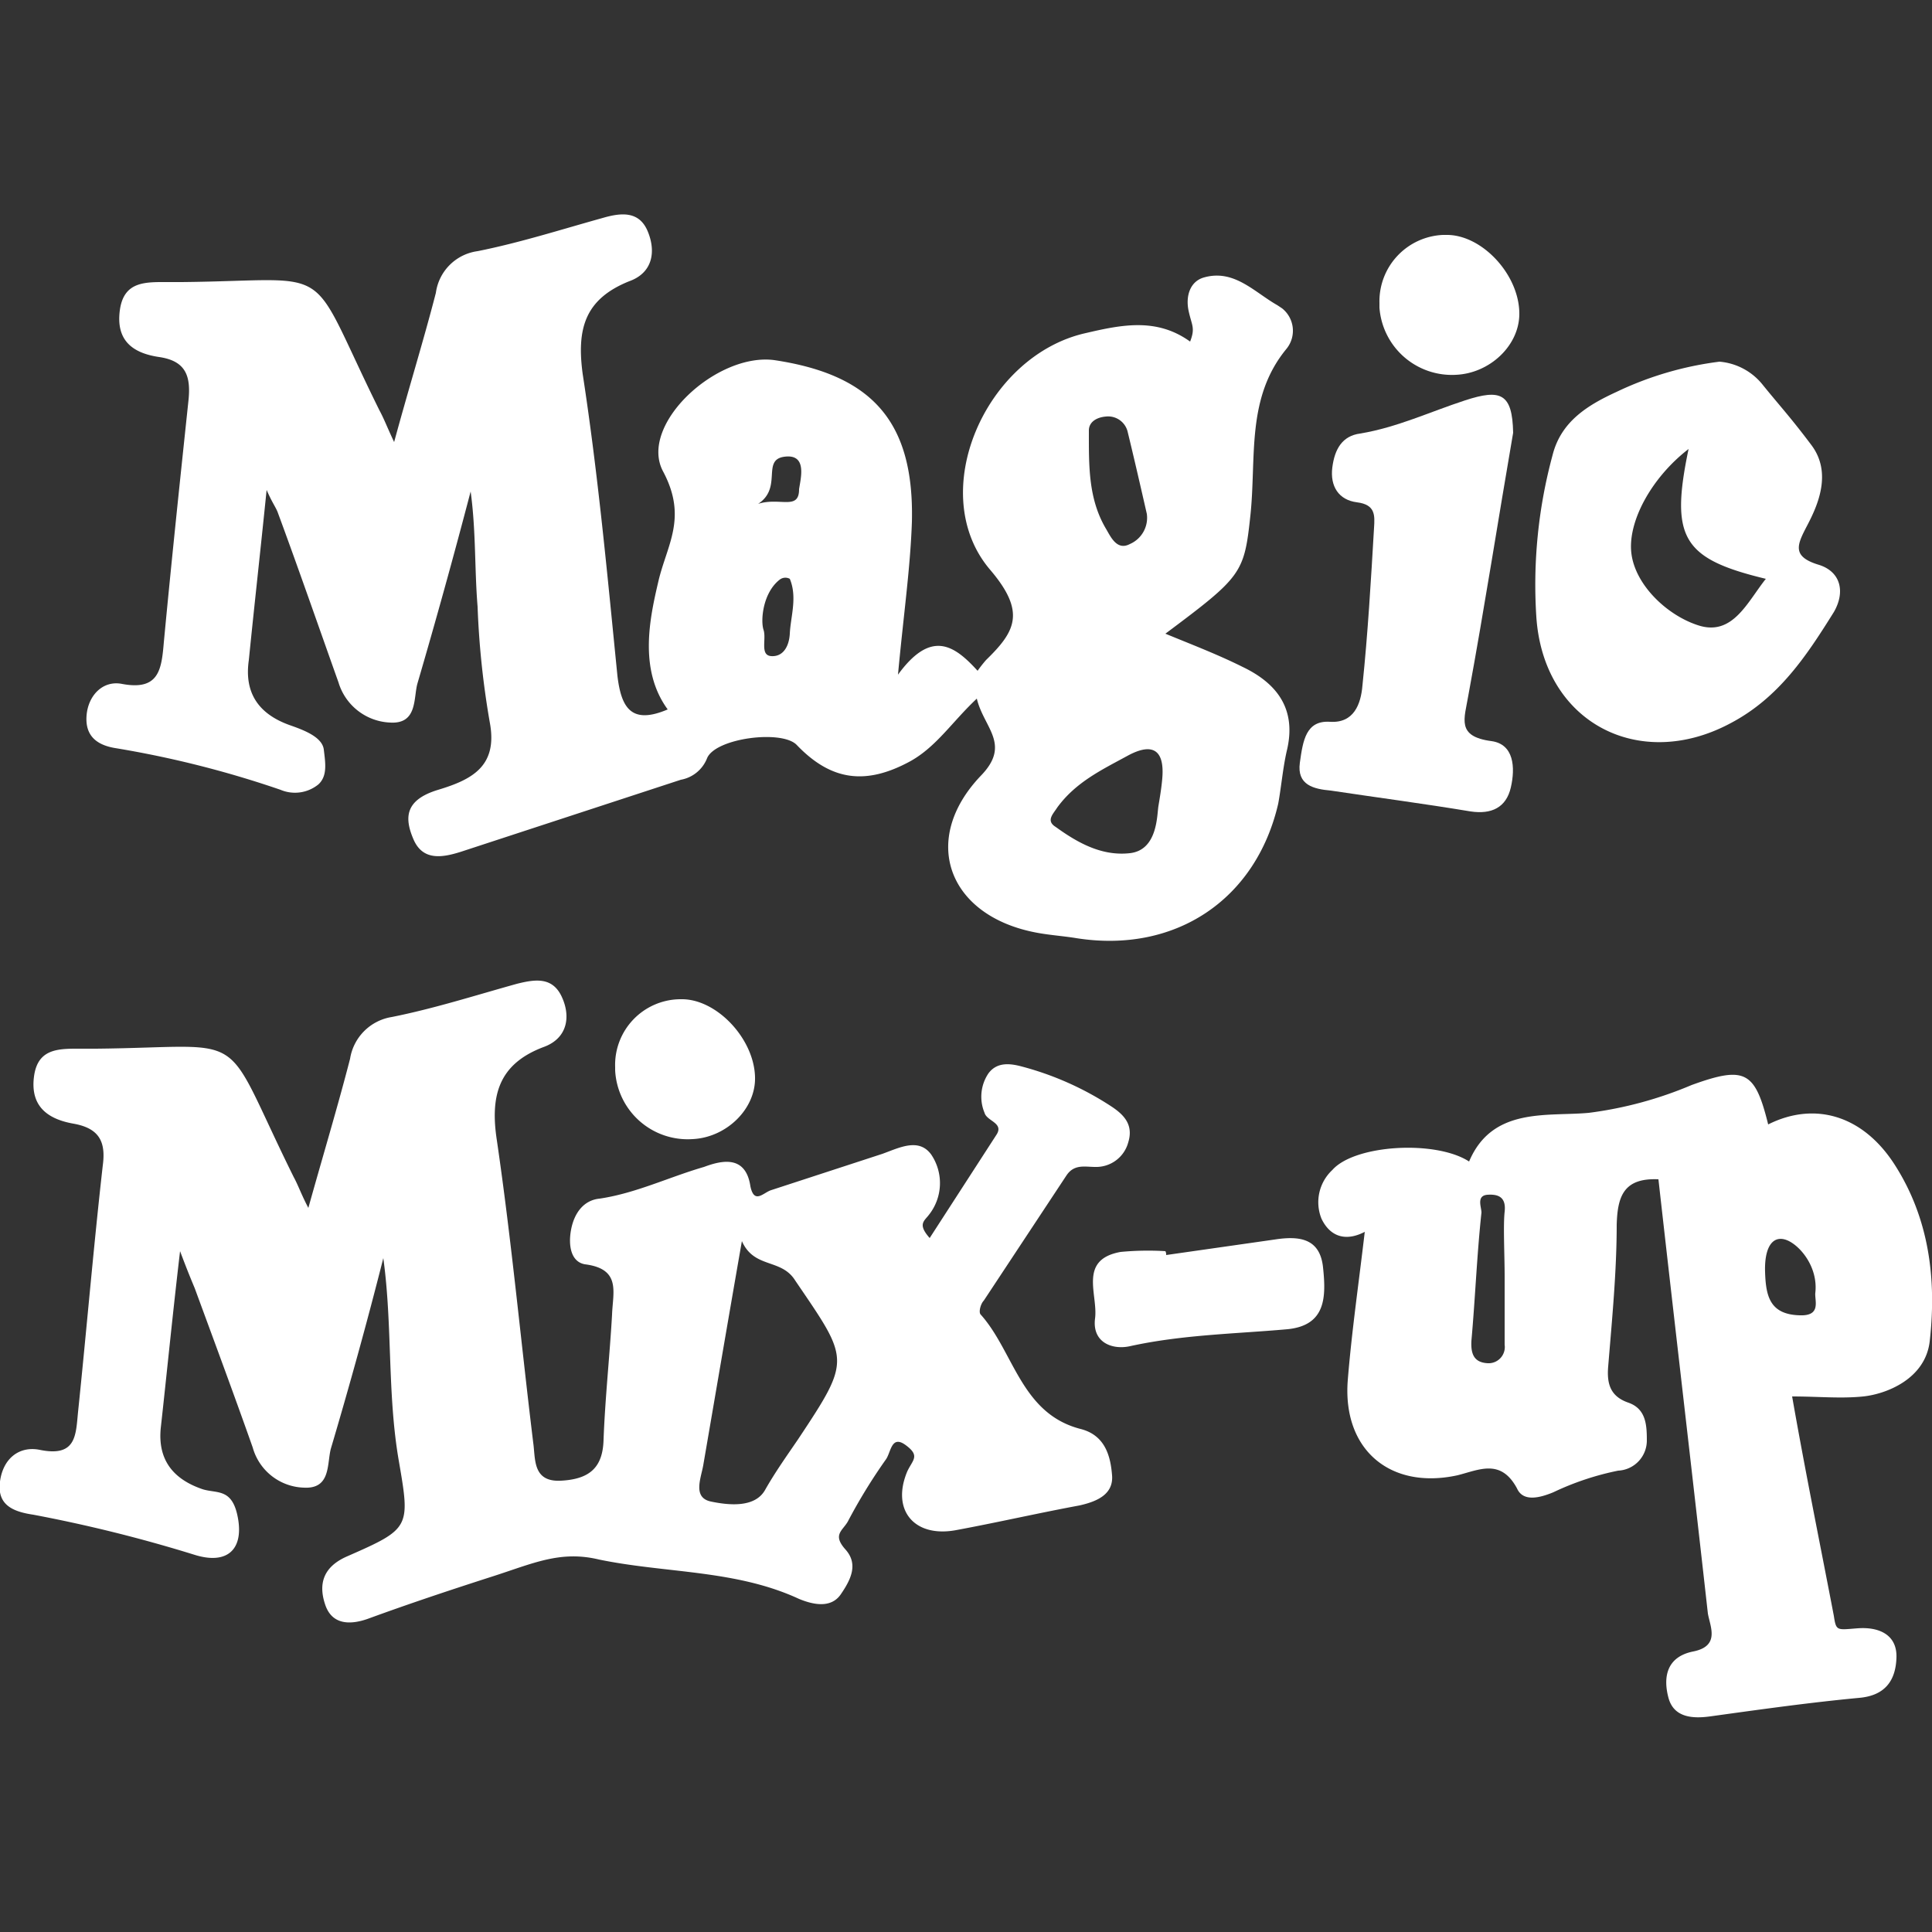
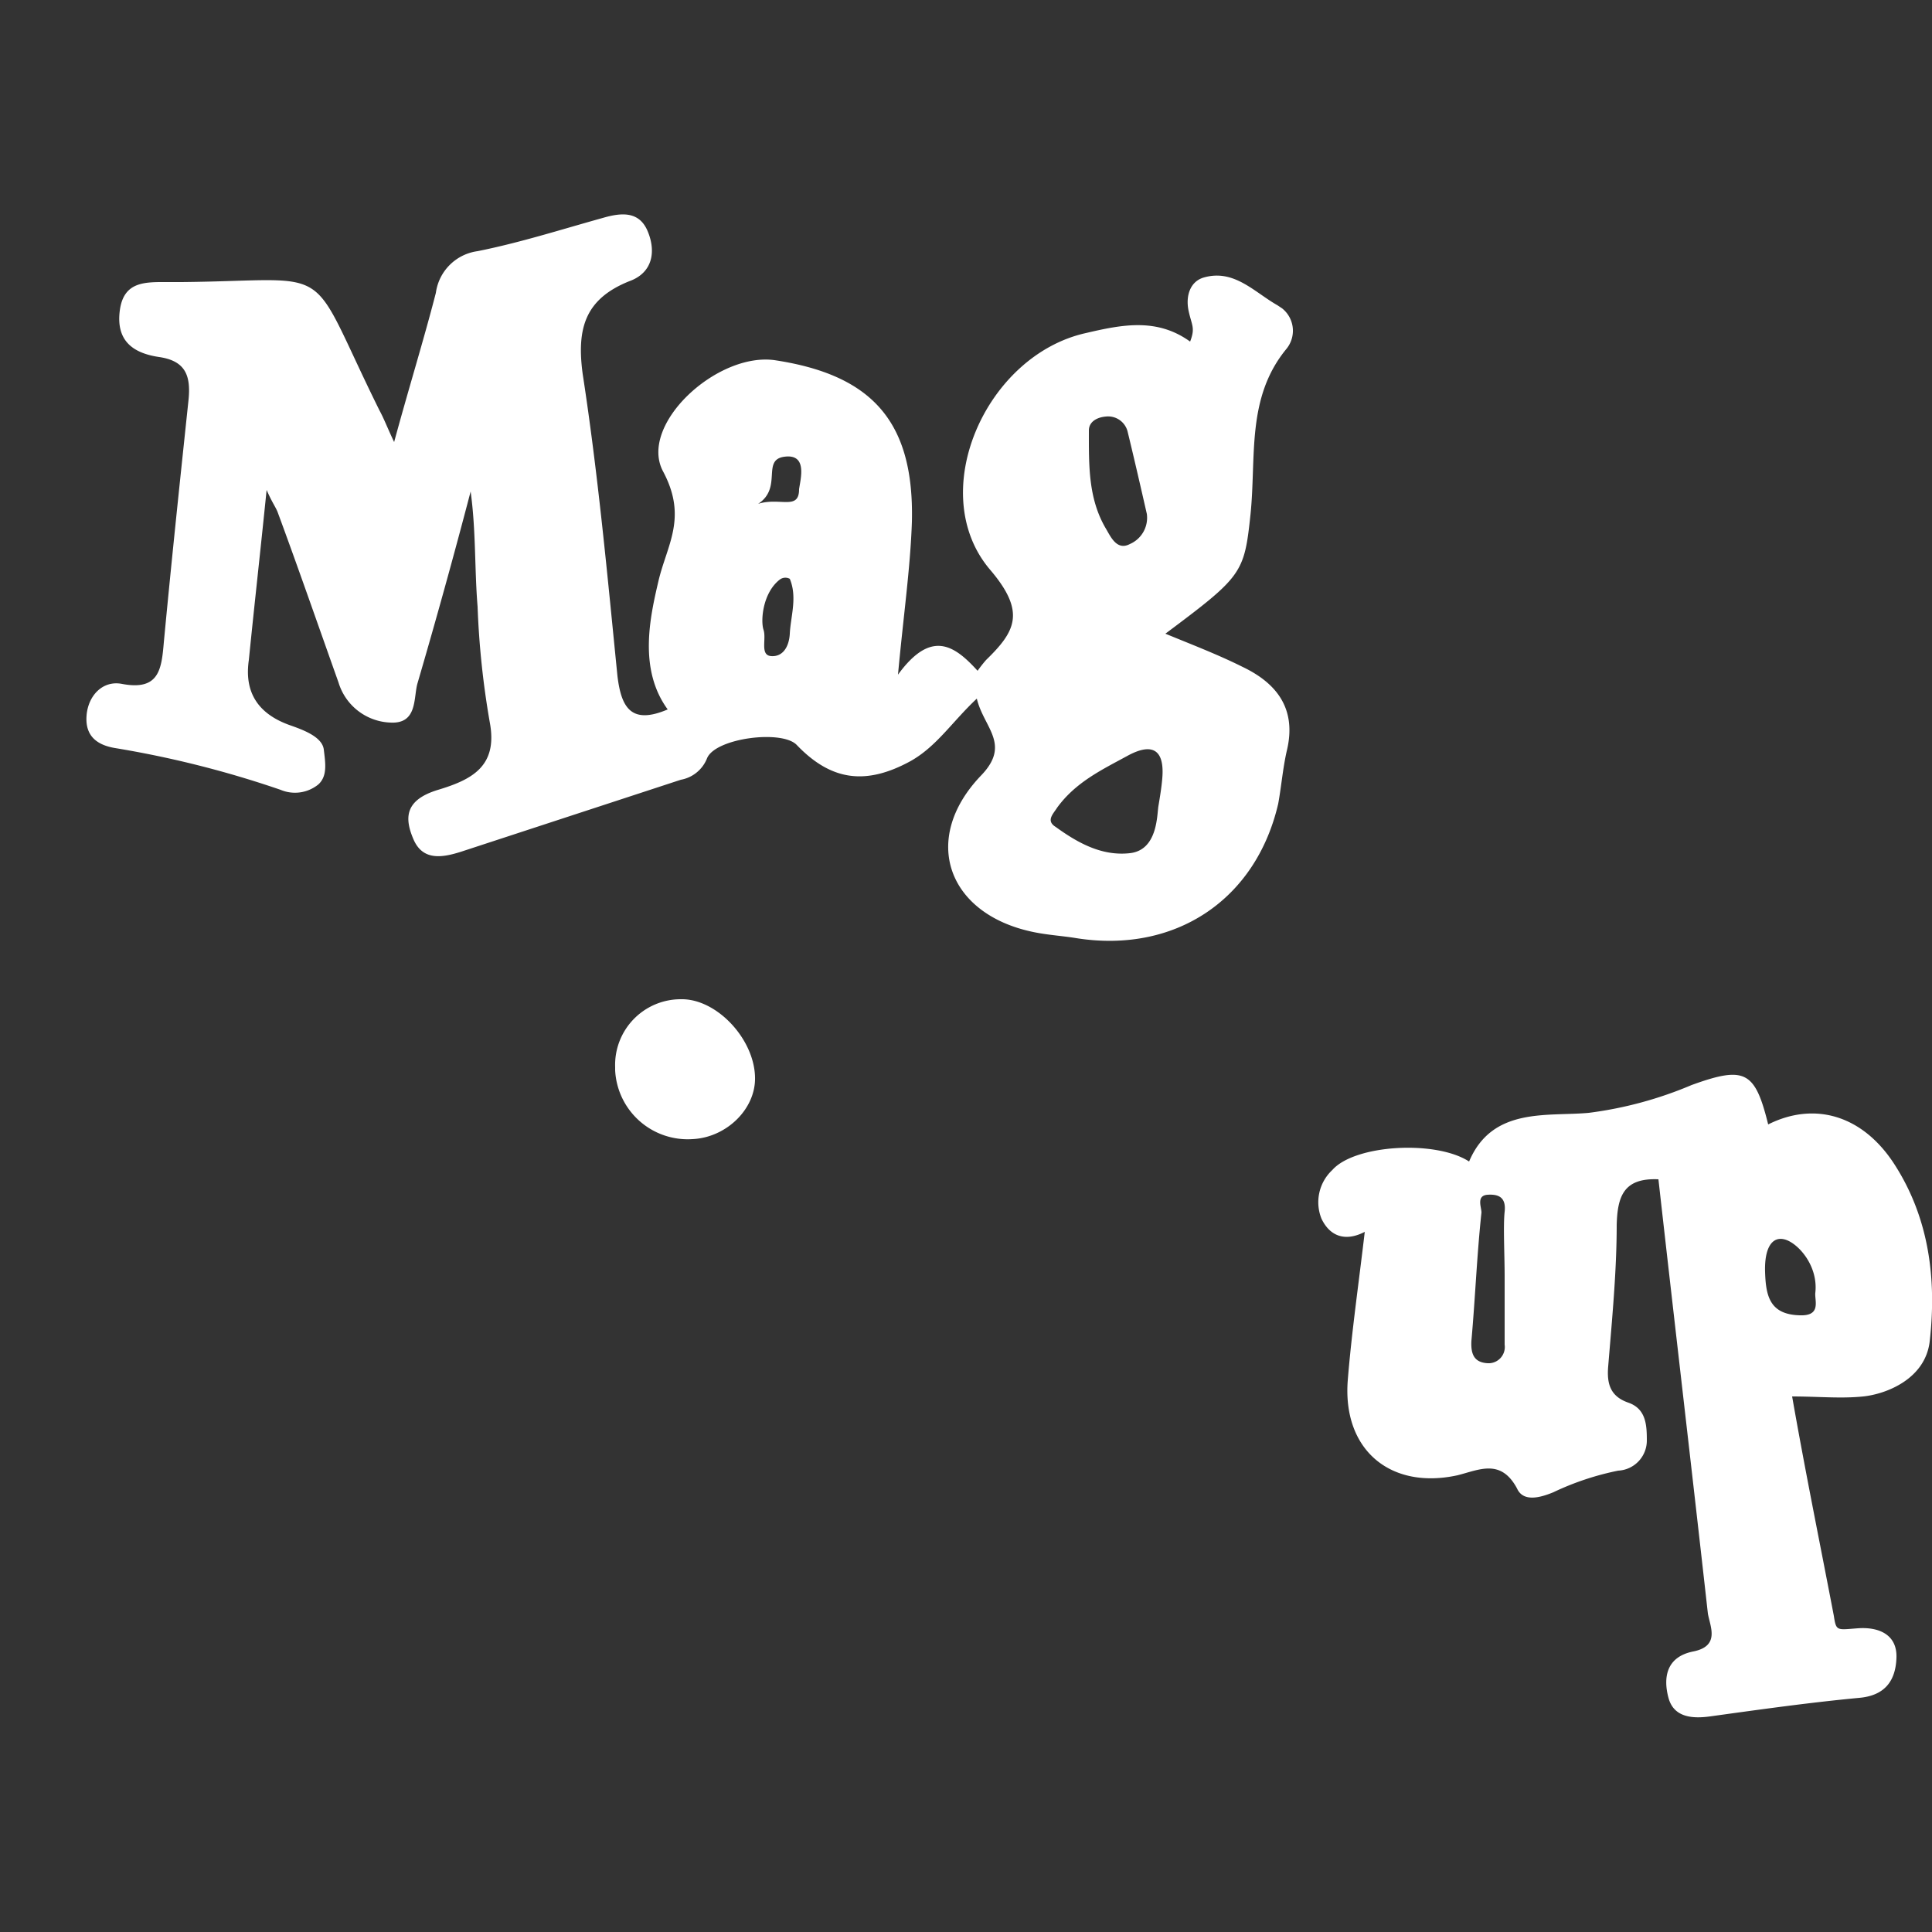
<svg xmlns="http://www.w3.org/2000/svg" id="Layer_1" data-name="Layer 1" viewBox="0 0 250 250">
  <rect x="0" y="0" width="250" height="250" fill="#333333" stroke="none" />
  <defs>
    <style>.cls-1{fill:#fff;}</style>
  </defs>
-   <path class="cls-1" d="M150.9,162.4l14-2c3.2-.5,5.9-.2,6.3,3.6s.4,7.5-4.6,8c-6.7.6-13.6.7-20.4,2.2-2.3.5-4.9-.5-4.5-3.6s-2.2-7.6,3.3-8.6a37.5,37.5,0,0,1,5.8-.1A.9.9,0,0,1,150.9,162.4Z" />
  <path class="cls-1" d="M97.7,139.4c.1,4.1-3.7,7.8-8.1,8a9.4,9.4,0,0,1-10-8.9v-.4a8.5,8.5,0,0,1,8.4-8.8h.1C92.7,129.2,97.6,134.4,97.7,139.4Z" />
-   <path class="cls-1" d="M143.7,143.1a39.6,39.6,0,0,0-11.5-5.1c-1.5-.4-3.2-.6-4.3.9a5.4,5.4,0,0,0-.5,5.1c.3,1.1,2.6,1.3,1.5,2.9l-8.6,13.3c-1.6-1.8-.7-2.2-.1-3a6.6,6.6,0,0,0,.3-7.8c-1.6-2.2-4.1-.9-6.3-.1L99.8,154c-1,.3-2.2,1.9-2.7-.5-.6-4-3.6-3.4-6-2.5-4.5,1.3-8.8,3.4-13.5,4.1-2.1.2-3.3,1.9-3.7,4s0,4.2,1.8,4.5c4.7.6,3.6,3.6,3.5,6.5-.3,5.3-.9,10.8-1.1,16.2-.1,3.6-1.8,5.1-5.5,5.3s-3.3-2.8-3.6-4.9c-1.6-13.1-2.8-26.1-4.7-39.1-.9-5.8.2-9.9,6-12.1,3.1-1.1,3.6-3.9,2.4-6.5s-3.4-2.3-5.8-1.7c-5.4,1.5-10.7,3.2-16.2,4.3a6.5,6.5,0,0,0-5.4,5.4c-1.6,6.2-3.5,12.5-5.4,19.3-.9-1.7-1.3-2.9-1.9-4-9.7-19.6-5.1-16.8-25.6-16.6H10.8c-3,0-5.9-.2-6.4,3.6s1.7,5.5,5.1,6.1,4.2,2.4,3.8,5.4c-1.2,10.6-2.1,21.3-3.2,31.9-.3,3-.2,5.9-5,4.9-2.6-.5-4.7,1.1-5.1,4.1s1.6,3.9,4.3,4.3a187.7,187.7,0,0,1,20.9,5.2c4.2,1.3,6.3-.7,5.6-4.7s-2.7-3.2-4.6-3.8c-3.8-1.3-5.8-3.8-5.4-7.9.8-7.2,1.5-14.4,2.5-22.9.9,2.4,1.4,3.6,1.9,4.8,2.5,6.8,5.1,13.8,7.5,20.6a7.1,7.1,0,0,0,6.6,5.2c3.5.2,3-3,3.5-5,2.4-8.1,4.7-16.4,6.8-24.7,1.2,8.7.5,17.5,2,26.2s1.5,8.8-6.7,12.4c-3.2,1.4-3.7,3.7-2.8,6.3s3.3,2.6,5.7,1.7c5.2-1.9,10.6-3.7,15.9-5.4s8.8-3.4,13.8-2.2c8.7,1.8,17.7,1.3,25.9,5.1,1.7.7,4.1,1.3,5.4-.6s2.3-3.9.6-5.8-.4-2.4.3-3.6a71.2,71.2,0,0,1,4.9-8c.7-.9.7-3.3,2.6-1.9s.9,1.9.2,3.4c-2.1,5,.9,8.6,6.3,7.6s10.6-2.2,16-3.2c2.2-.5,4.4-1.4,4.2-3.9s-.9-5.2-4.1-6c-7.7-2-8.6-10-12.9-14.8-.3-.3,0-1.4.4-1.8L138,152.1c1-1.5,2.4-1.1,3.7-1.1a4.3,4.3,0,0,0,4.3-3.2C146.7,145.5,145.4,144.2,143.7,143.1Zm-40.4,43.1c-1.5,2.2-3,4.3-4.3,6.6s-4.6,2-7,1.5-1.3-3-1-4.7c1.6-9.3,3.2-18.7,5-29,1.6,3.6,5.1,2.2,6.9,5.1C109.9,176,110.2,175.8,103.3,186.2Z" />
  <path class="cls-1" d="M245.1,150.6c-4.1-6.3-10.3-8.1-16.3-5.1-1.7-6.9-3-7.6-9.9-5.1a50.3,50.3,0,0,1-13.3,3.6c-5.4.5-12.5-.8-15.5,6.3-4.3-2.8-14.8-2.2-17.7,1.1a5.7,5.7,0,0,0-1.4,6.3c1.1,2.3,3.1,3,5.6,1.7-.8,6.8-1.7,13-2.2,19.2-.7,9,5.5,14.2,14.2,12.3,2.8-.7,5.6-2.2,7.7,1.7.8,1.8,3,1.2,4.7.5a36.1,36.1,0,0,1,8.4-2.8,3.9,3.9,0,0,0,3.7-3.9c0-2-.1-4.1-2.4-4.9s-2.8-2.4-2.6-4.7c.5-6.1,1.1-12.3,1.1-18.3.1-3.7.9-6.1,5.4-5.9,2.1,18.7,4.3,37.4,6.4,56.2.3,1.7,1.6,4.2-1.9,4.9s-3.9,3.4-3.2,6,3.2,2.7,5.4,2.4c6.5-.9,12.9-1.8,19.3-2.4,3.3-.3,4.7-2.2,4.8-5.2s-2.3-4-5-3.8-2.8.4-3.1-1.6c-1.8-9.4-3.7-18.7-5.4-28.4,3.4,0,6.3.3,9.2,0s8-2.2,8.6-7.1C250.6,165.7,249.7,157.7,245.1,150.6Zm-50.4,14.6V174a2.1,2.1,0,0,1-2.2,2.4c-1.7-.1-2.2-1.1-2.1-2.9.5-5.6.7-11,1.3-16.6,0-.7-.7-2.2.8-2.3s2.4.4,2.2,2.2S194.7,162.4,194.7,165.2Zm38.2,5c-3.9-.1-4.4-2.5-4.5-5.6s.9-4.7,2.6-4.2,4.3,3.4,3.9,6.9C234.8,168.3,235.7,170.3,232.9,170.2Z" />
-   <path class="cls-1" d="M195.8,56c-1.9,11-3.7,22.6-5.8,34-.5,3-1.6,5.3,3,5.9,2.9.4,3.1,3.4,2.5,6s-2.5,3.5-5.2,3.1c-6-1-12.1-1.8-18.1-2.7-2.2-.2-4.4-.7-4-3.6s.8-5.5,3.9-5.3,4-2.3,4.2-4.7c.7-6.7,1.1-13.6,1.5-20.4.1-1.6.2-3-2.2-3.3s-3.5-2.1-3.2-4.5,1.3-4.1,3.6-4.4c4.8-.8,9-2.8,13.6-4.3S195.7,50.9,195.8,56Z" />
-   <path class="cls-1" d="M196.6,40.6c0,4.1-3.8,7.7-8.2,7.9a9.4,9.4,0,0,1-9.9-8.7v-.6a8.6,8.6,0,0,1,8.2-8.8h.4C191.7,30.3,196.6,35.5,196.6,40.6Z" />
  <path class="cls-1" d="M160.8,86.3c-3.2-1.6-6.6-2.9-10-4.3,9.9-7.4,10.2-7.8,11-15.3s-.6-15.2,4.7-21.6a3.7,3.7,0,0,0-.6-5.2l-.6-.4c-3-1.7-5.6-4.7-9.5-3.6-1.8.5-2.4,2.4-2,4.3s.9,2.2.2,4c-4.3-3.1-8.8-2.2-13.5-1.1-13,2.9-20.8,20.7-12.4,30.6,4.7,5.5,3.3,8-.5,11.7a17.1,17.1,0,0,0-1.1,1.4c-3-3.3-6-5.4-10.3.5.7-7.6,1.6-13.8,1.8-19.8.3-12.9-5.1-19-17.8-20.9C92.7,45.6,82.6,55,85.8,61s.5,9.5-.6,14.2-2.6,11.4,1.2,16.6c-4.7,2-6-.2-6.5-4.3-1.3-13-2.5-26.1-4.5-39.1-.8-5.9.3-9.7,6-12,3.1-1.1,3.5-3.9,2.4-6.5s-3.4-2.4-5.8-1.7c-5.4,1.5-10.7,3.2-16.2,4.3a6.3,6.3,0,0,0-5.4,5.4c-1.6,6.2-3.5,12.3-5.4,19.3-.9-1.9-1.3-3-1.9-4.1C39.4,33.5,44,36.3,23.5,36.5H21.9c-3,0-5.9-.2-6.4,3.7s1.7,5.5,5.1,6,4.1,2.4,3.8,5.5c-1.1,10.4-2.2,20.8-3.2,31.4-.3,3.5-.6,6.3-5.4,5.4-2.5-.5-4.4,1.5-4.6,4.1s1.3,3.8,3.7,4.2a131.5,131.5,0,0,1,21.4,5.4,4.8,4.8,0,0,0,4.9-.7c1.2-1.1.9-2.8.7-4.5s-2.8-2.6-4.5-3.2c-4.1-1.5-5.8-4.3-5.2-8.4.7-7,1.5-14.1,2.3-22,.7,1.6,1.1,2.1,1.4,2.8,2.7,7.3,5.3,14.8,7.9,22.1a7.3,7.3,0,0,0,6.7,5.2c3.5.2,3-3.1,3.5-5q3.6-12.3,6.9-24.9c.7,5.1.5,10.1.9,14.9a110.5,110.5,0,0,0,1.6,15.1c1,5.6-2.4,7.3-6.7,8.6s-4.4,3.6-3.2,6.4,3.7,2.4,6.2,1.6l28.4-9.3a4.5,4.5,0,0,0,3.4-2.8c1.1-2.6,9.7-3.7,11.6-1.7,4.5,4.7,9,5.2,14.7,2.1,3.4-1.9,5.4-5.1,8.6-8.1.9,3.8,4.5,5.9.5,10-7.8,8.2-4.3,17.9,6.8,20.2,1.9.4,3.8.5,5.6.8,12.7,2,23.2-4.9,26.1-17.4.4-2.2.6-4.6,1.1-6.8C167.8,91.9,165.4,88.5,160.8,86.3ZM102.2,82c-.1,1.7-.9,3-2.4,2.9s-.6-2.2-1-3.4-.1-4.8,2.1-6.5a1.2,1.2,0,0,1,1.3-.1C103.2,77.3,102.3,79.8,102.2,82Zm1.2-18.7c0,2.8-2.5,1-5.3,1.9,3.2-2.1.4-5.7,3.4-6.1S103.6,61.9,103.4,63.3Zm37.5-7.6c0-1.1,1-1.7,2.2-1.8a2.6,2.6,0,0,1,2.8,1.9c.9,3.7,1.7,7.2,2.5,10.7a3.7,3.7,0,0,1-2.2,3.9c-1.7.9-2.5-1-3.1-2C140.8,64.5,140.9,60.2,140.9,55.7Zm9.5,45c-.1,1.2-.3,2.4-.5,3.6s-.1,5.7-3.7,6.1-6.7-1.3-9.6-3.4c-1.3-.8-.3-1.7.2-2.5,2.4-3.3,5.8-4.9,9.1-6.7S150.7,97.1,150.4,100.7Z" />
-   <path class="cls-1" d="M235.4,73.1c-3.7-1.1-2.8-2.7-1.5-5.2s3.2-6.7.5-10.3-4.2-5.2-6.3-7.8a8,8,0,0,0-5.6-3,43.4,43.4,0,0,0-13.3,3.9c-3.7,1.7-7.2,3.8-8.3,8.2a64.1,64.1,0,0,0-2.1,20.9c.9,13.7,13.3,20.1,25.1,13.8,6.3-3.3,9.9-8.8,13.4-14.4C238.8,76.6,238.2,74,235.4,73.1Zm-15.7,7.8c-4-1.3-8.1-5.2-8.6-9.3s2.6-9.8,7.4-13.5c-2.4,11.5-.8,14.2,10,16.8C226.1,77.9,224.2,82.4,219.7,80.9Z" />
</svg>